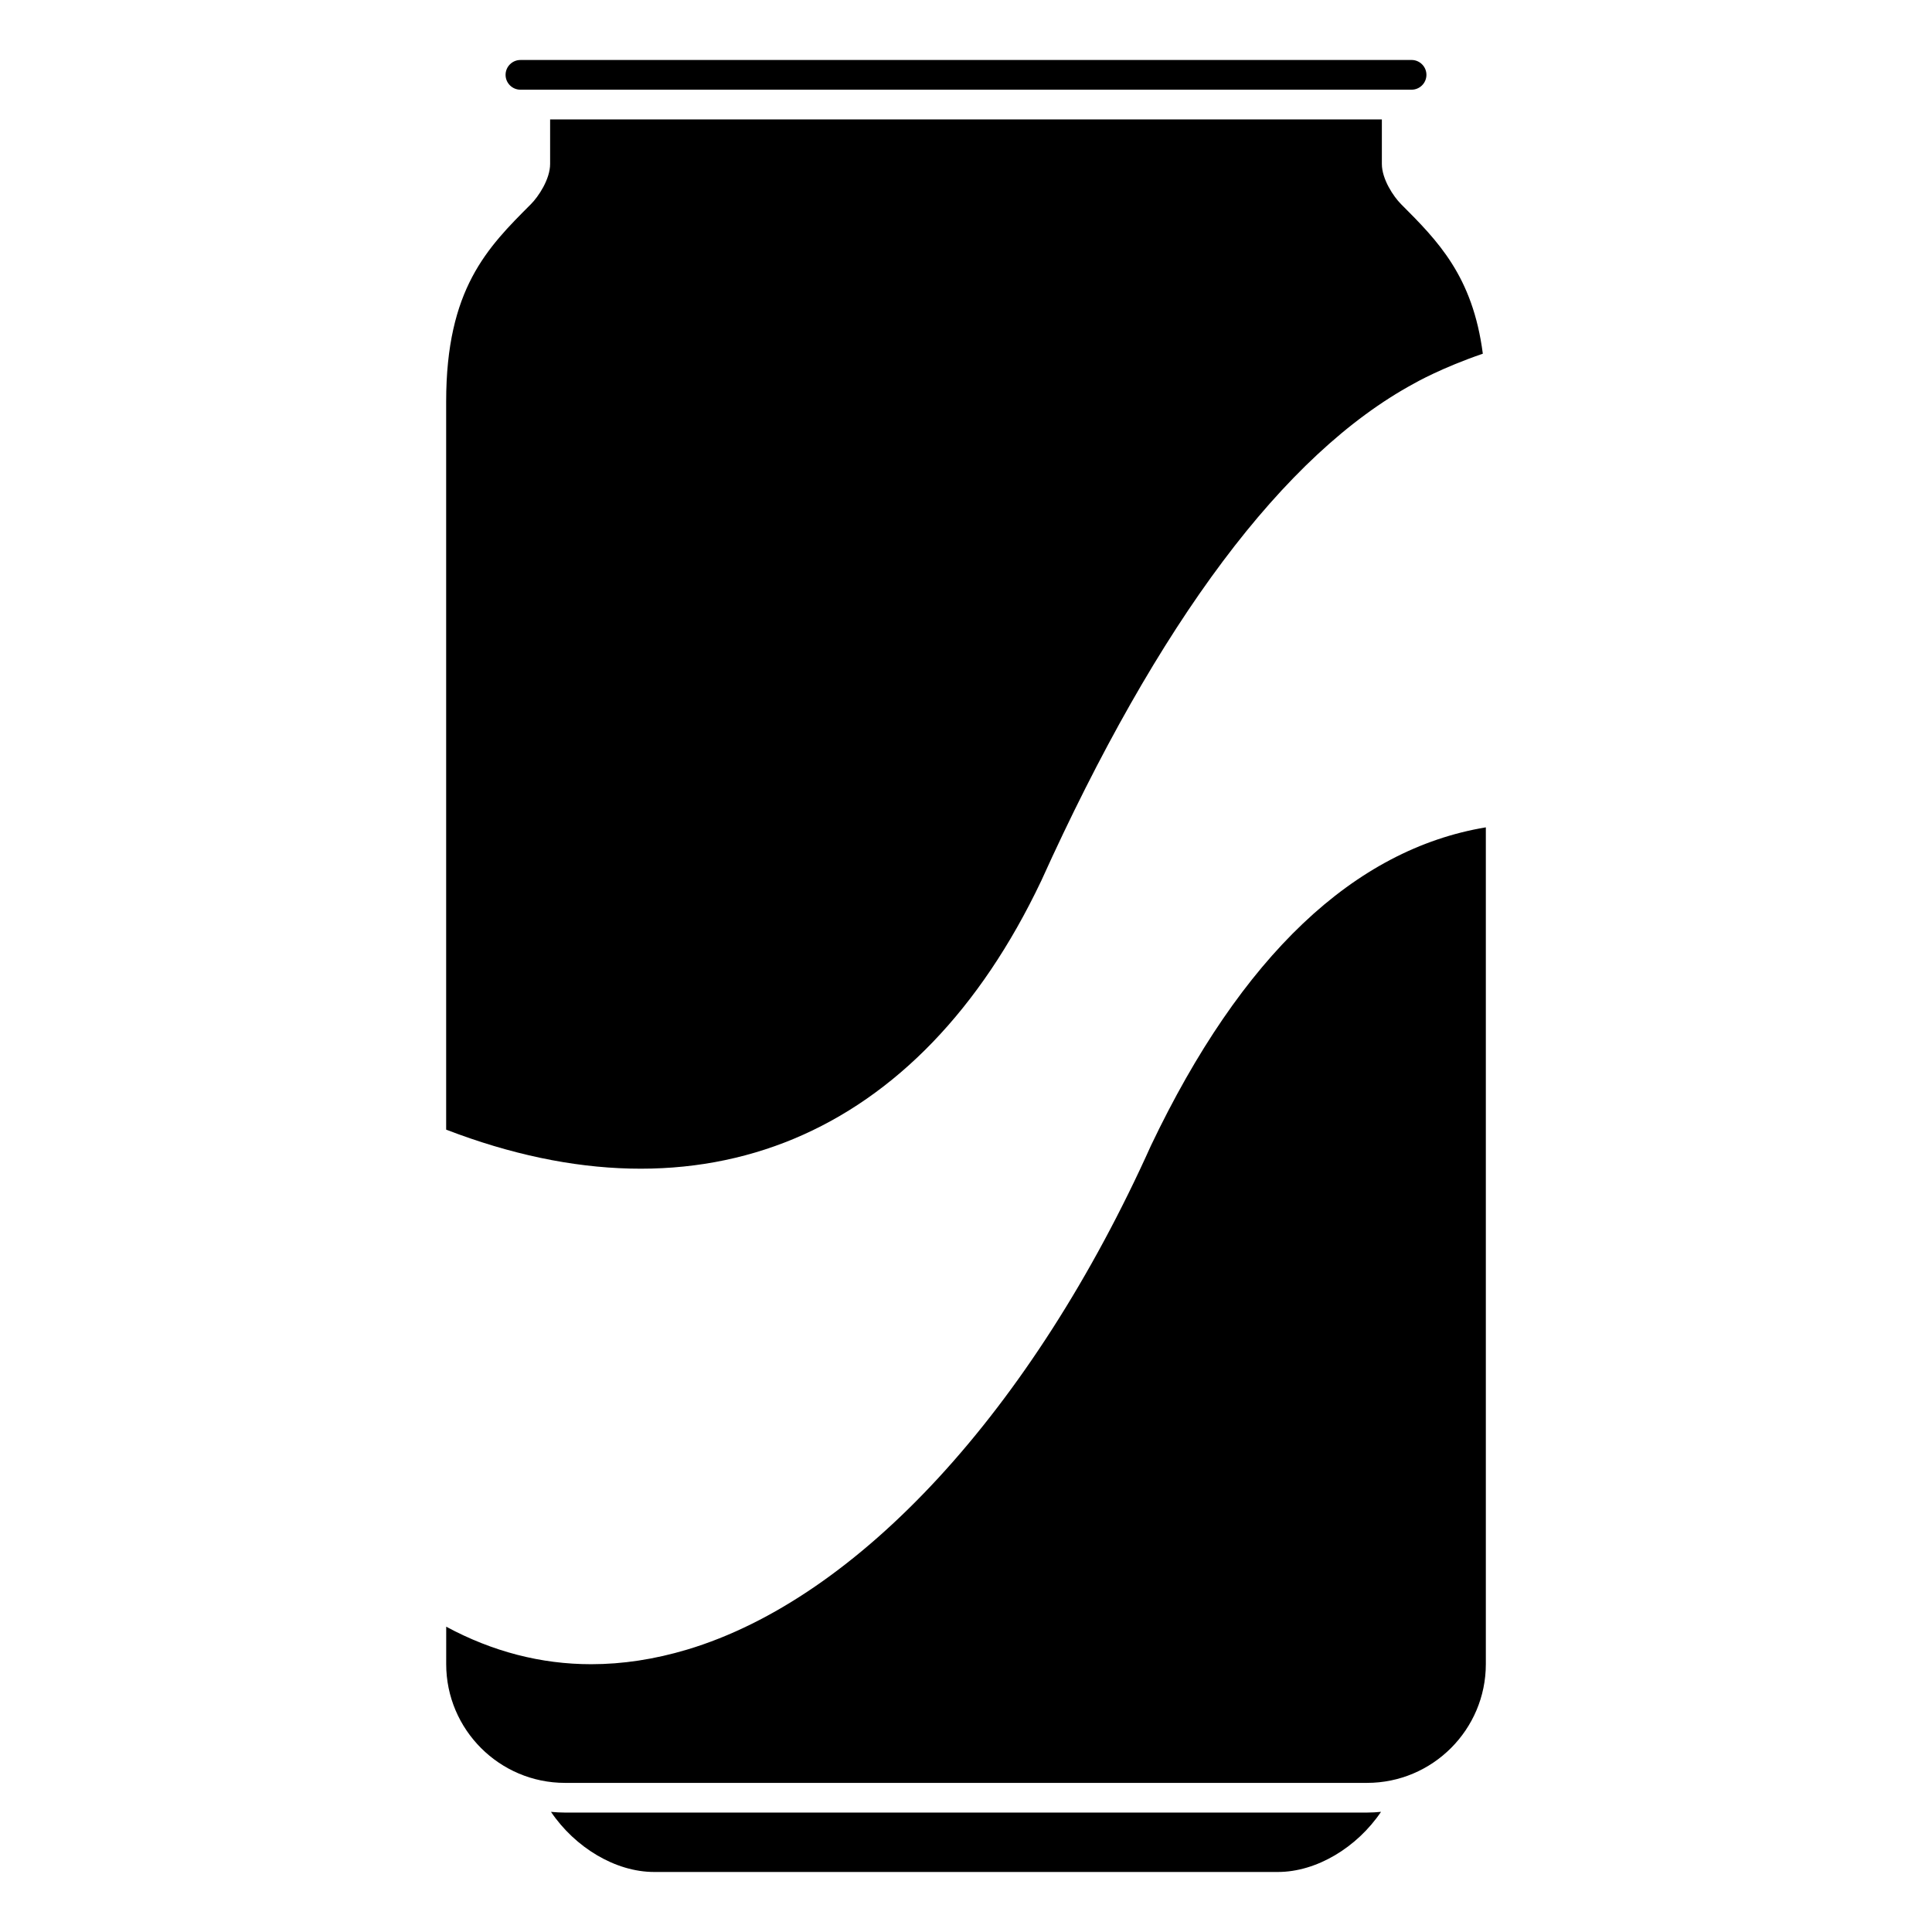
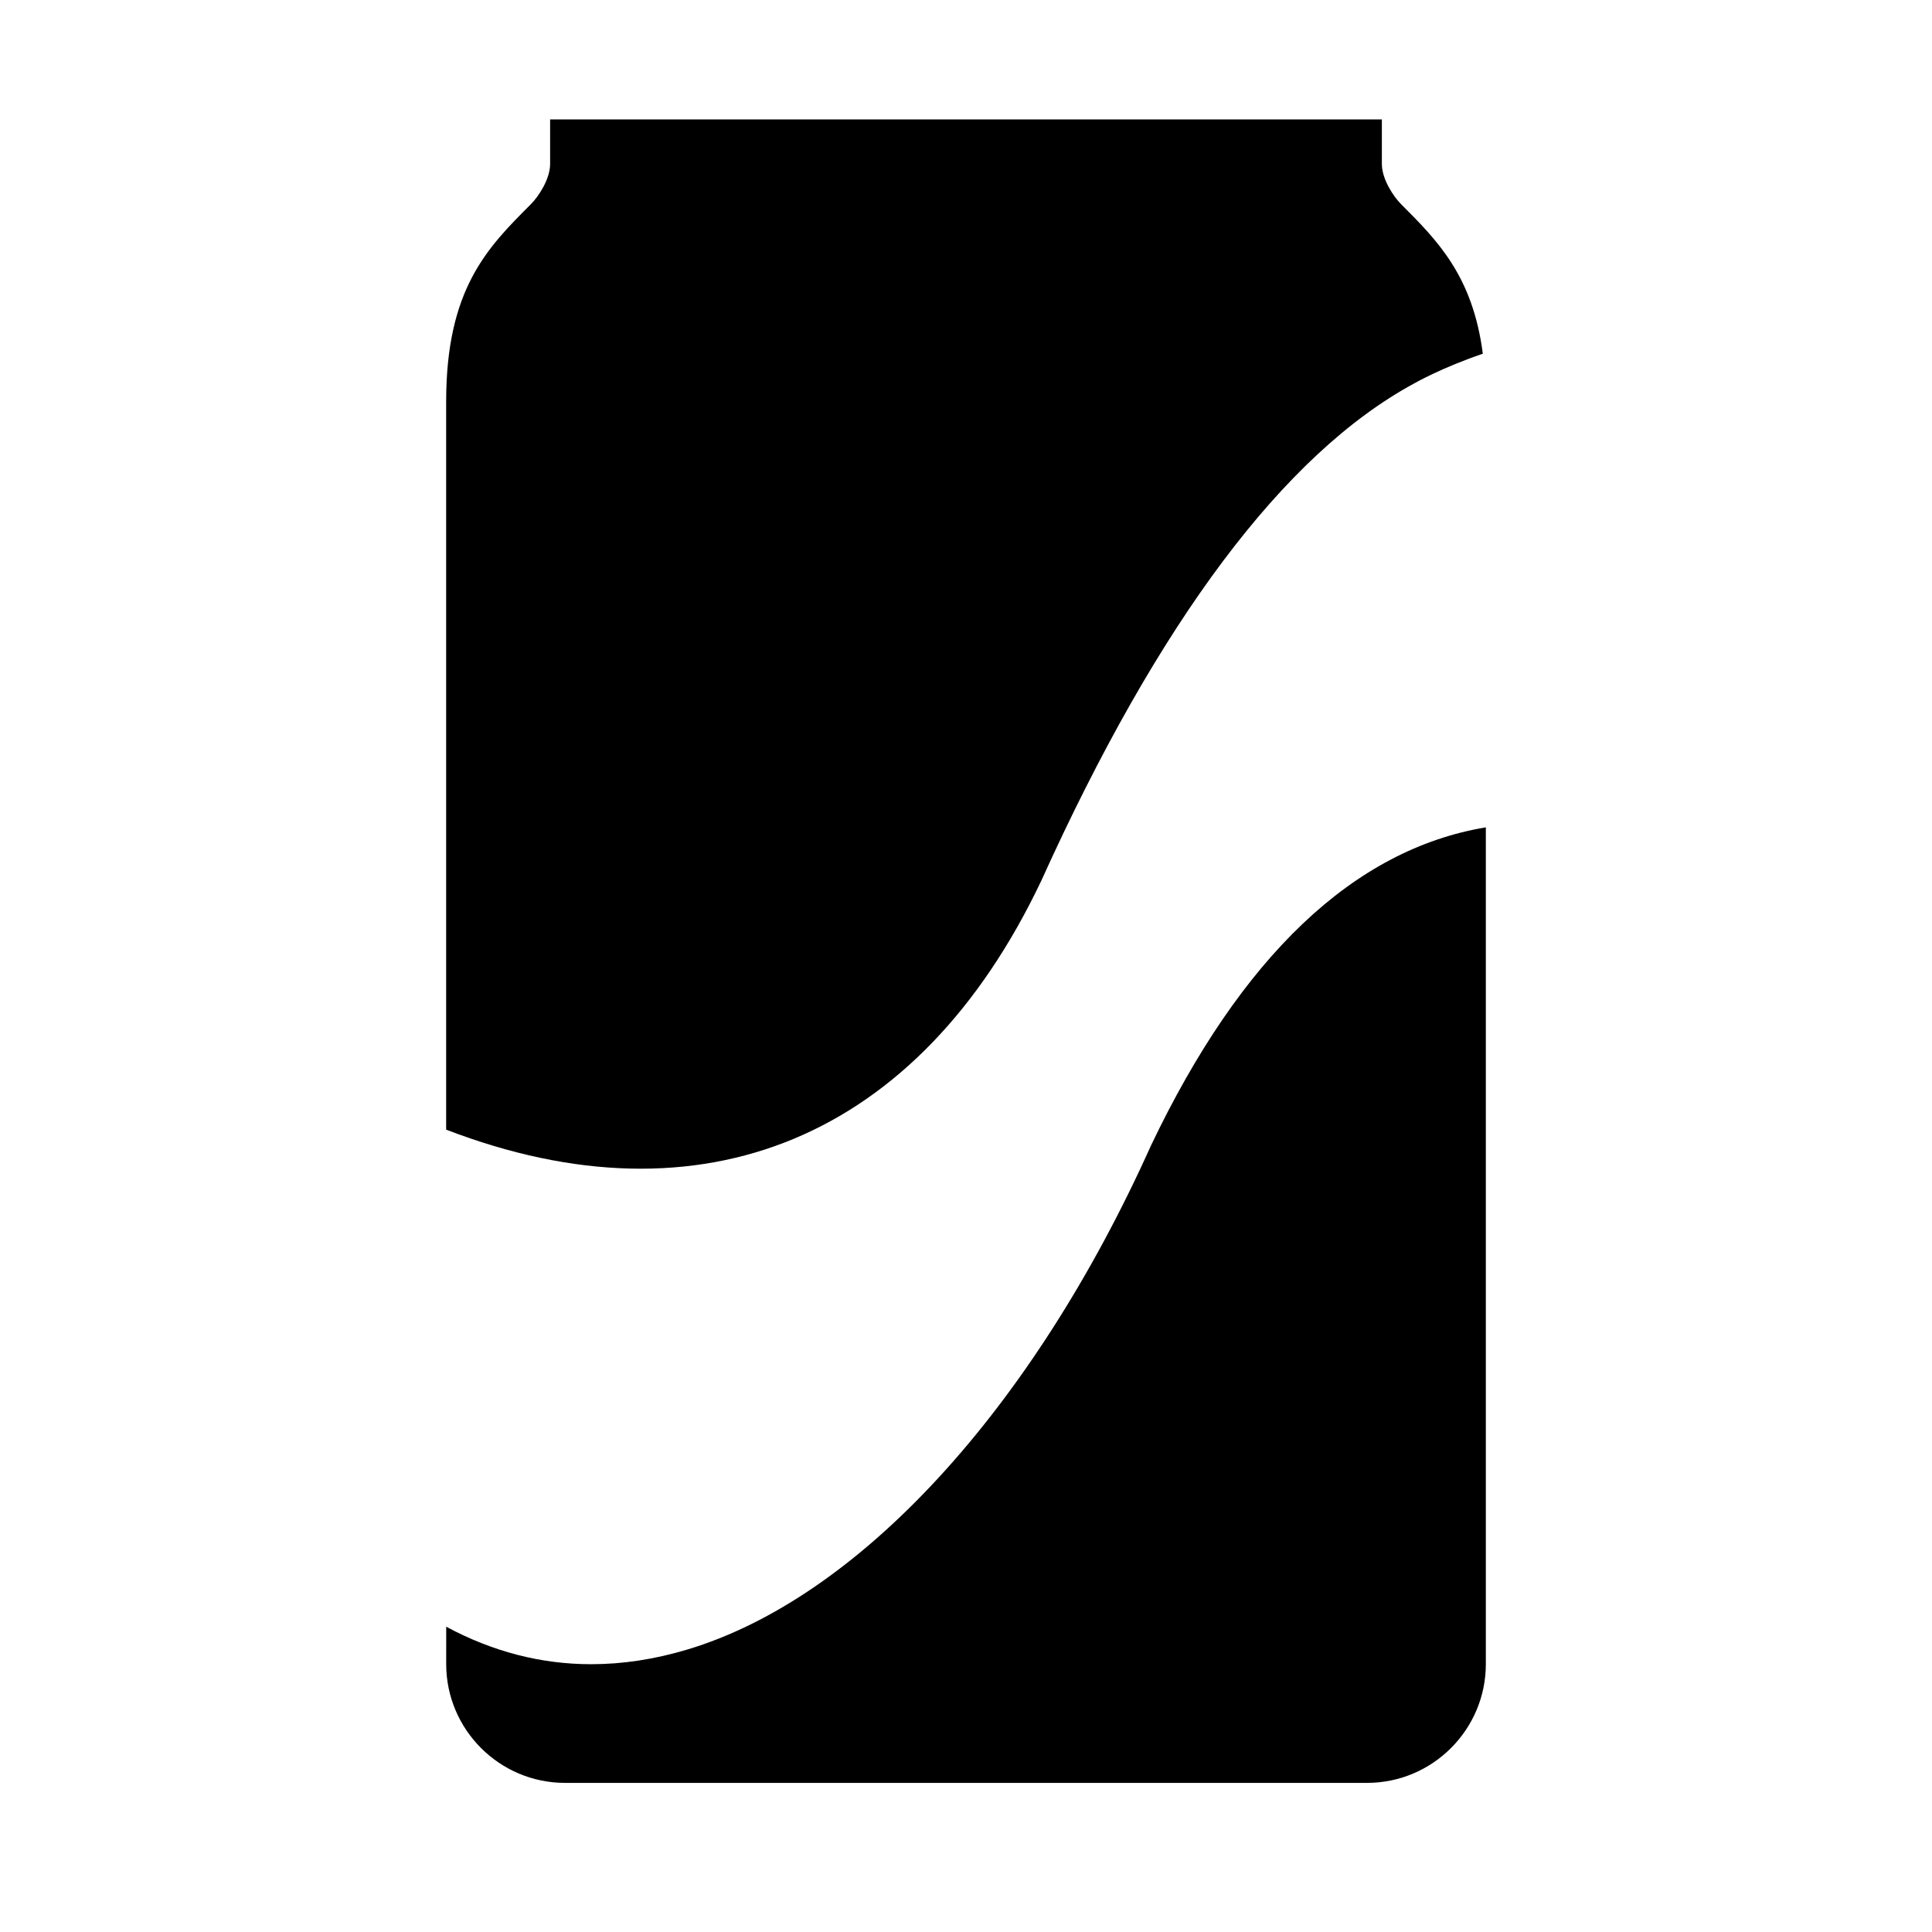
<svg xmlns="http://www.w3.org/2000/svg" fill="#000000" width="800px" height="800px" version="1.1" viewBox="144 144 512 512">
  <g>
    <path d="m419.89 377.54c31.121-68.84 64.391-113.25 98.852-131.91 0.496-0.289 7.359-4.168 18.223-7.894-2.676-20.562-11.93-29.891-21.668-39.633-1.969-1.965-5.09-6.598-5.09-10.652v-11.809h-220.42v11.809c0 4.055-3.121 8.688-5.09 10.656-11.551 11.551-22.461 22.461-22.461 52.32v192.94c67.898 26.137 125.27 2.266 157.65-65.828z" />
-     <path d="m281.92 167.77h236.16c2.168 0 3.938-1.766 3.938-3.938 0-2.168-1.766-3.938-3.938-3.938l-236.16 0.004c-2.168 0-3.938 1.766-3.938 3.938 0 2.168 1.77 3.934 3.938 3.934z" />
    <path d="m449.04 447.54c-31.473 70.035-77.465 120.02-122.98 133.63-8.625 2.578-17.098 3.863-25.395 3.863-13.305 0-26.145-3.336-38.414-9.941l-0.004 9.902c0 17.363 14.125 31.488 31.488 31.488h212.54c17.363 0 31.488-14.125 31.488-31.488v-221.74c-34.945 5.828-64.789 34.117-88.723 84.289z" />
-     <path d="m293.73 624.35c-1.25 0-2.488-0.074-3.711-0.188 6.371 9.434 17.086 15.93 27.328 15.93h165.31c10.242 0 20.957-6.5 27.328-15.934-1.227 0.117-2.461 0.191-3.715 0.191z" />
  </g>
</svg>